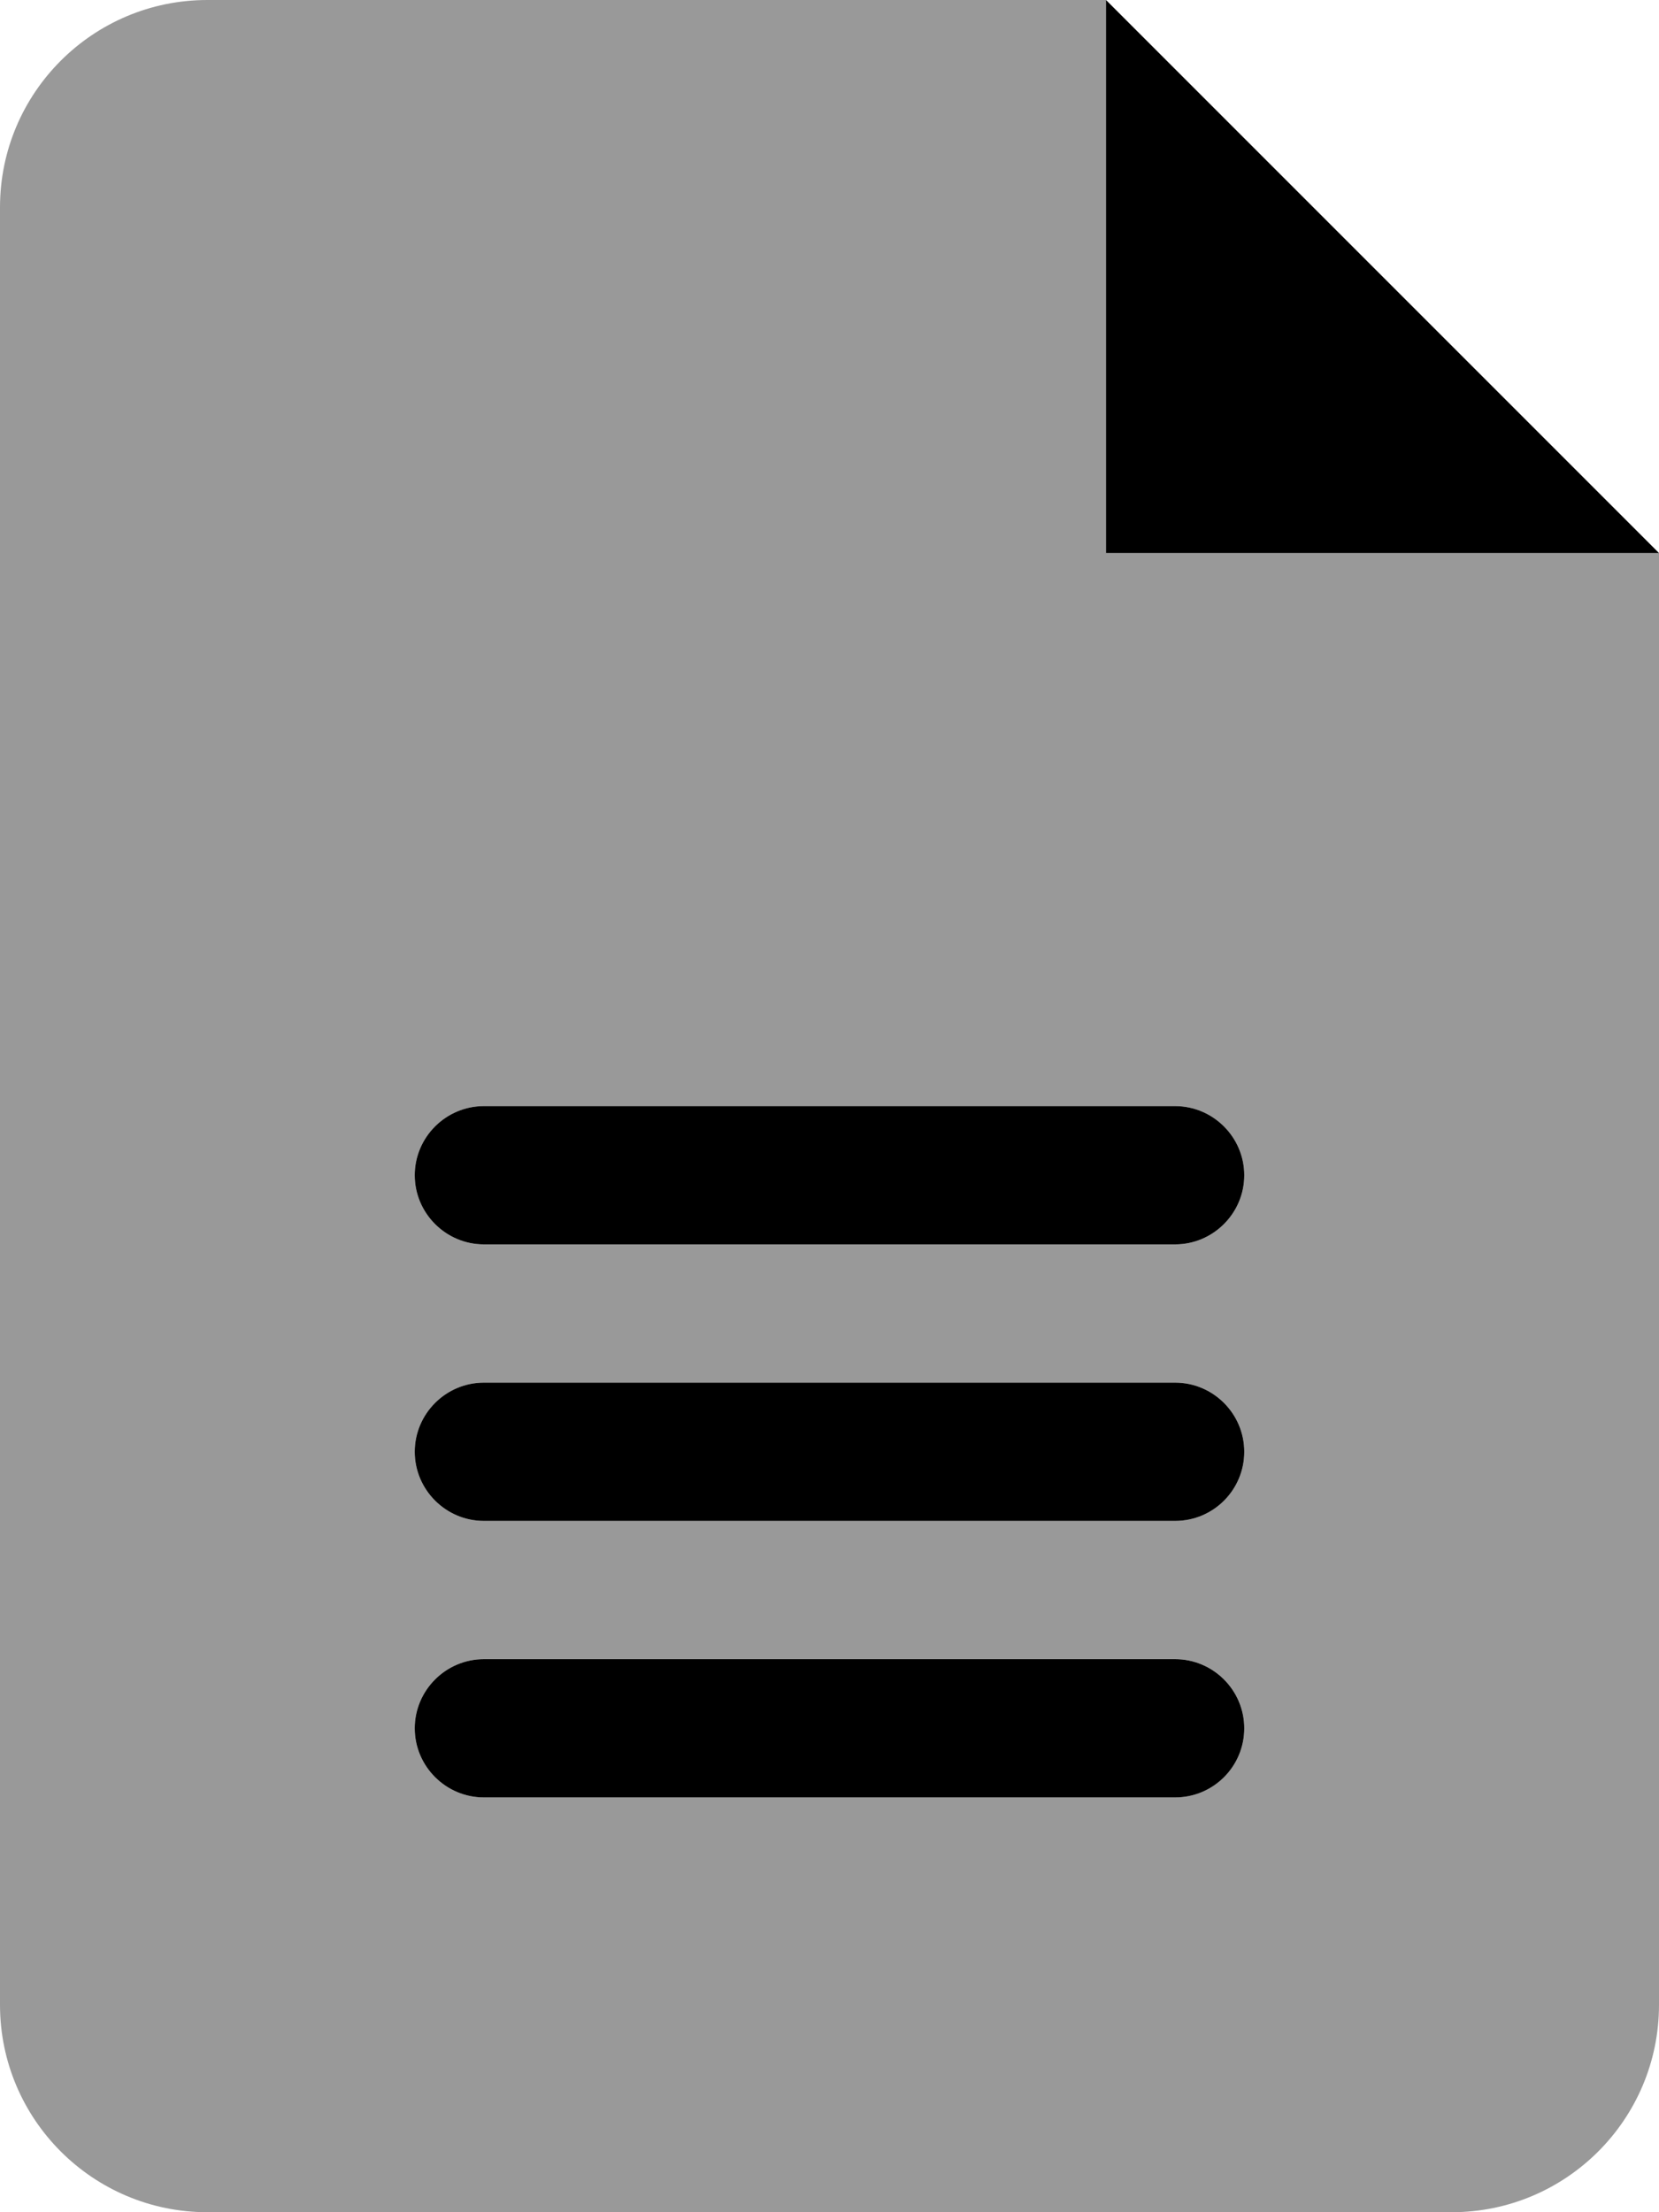
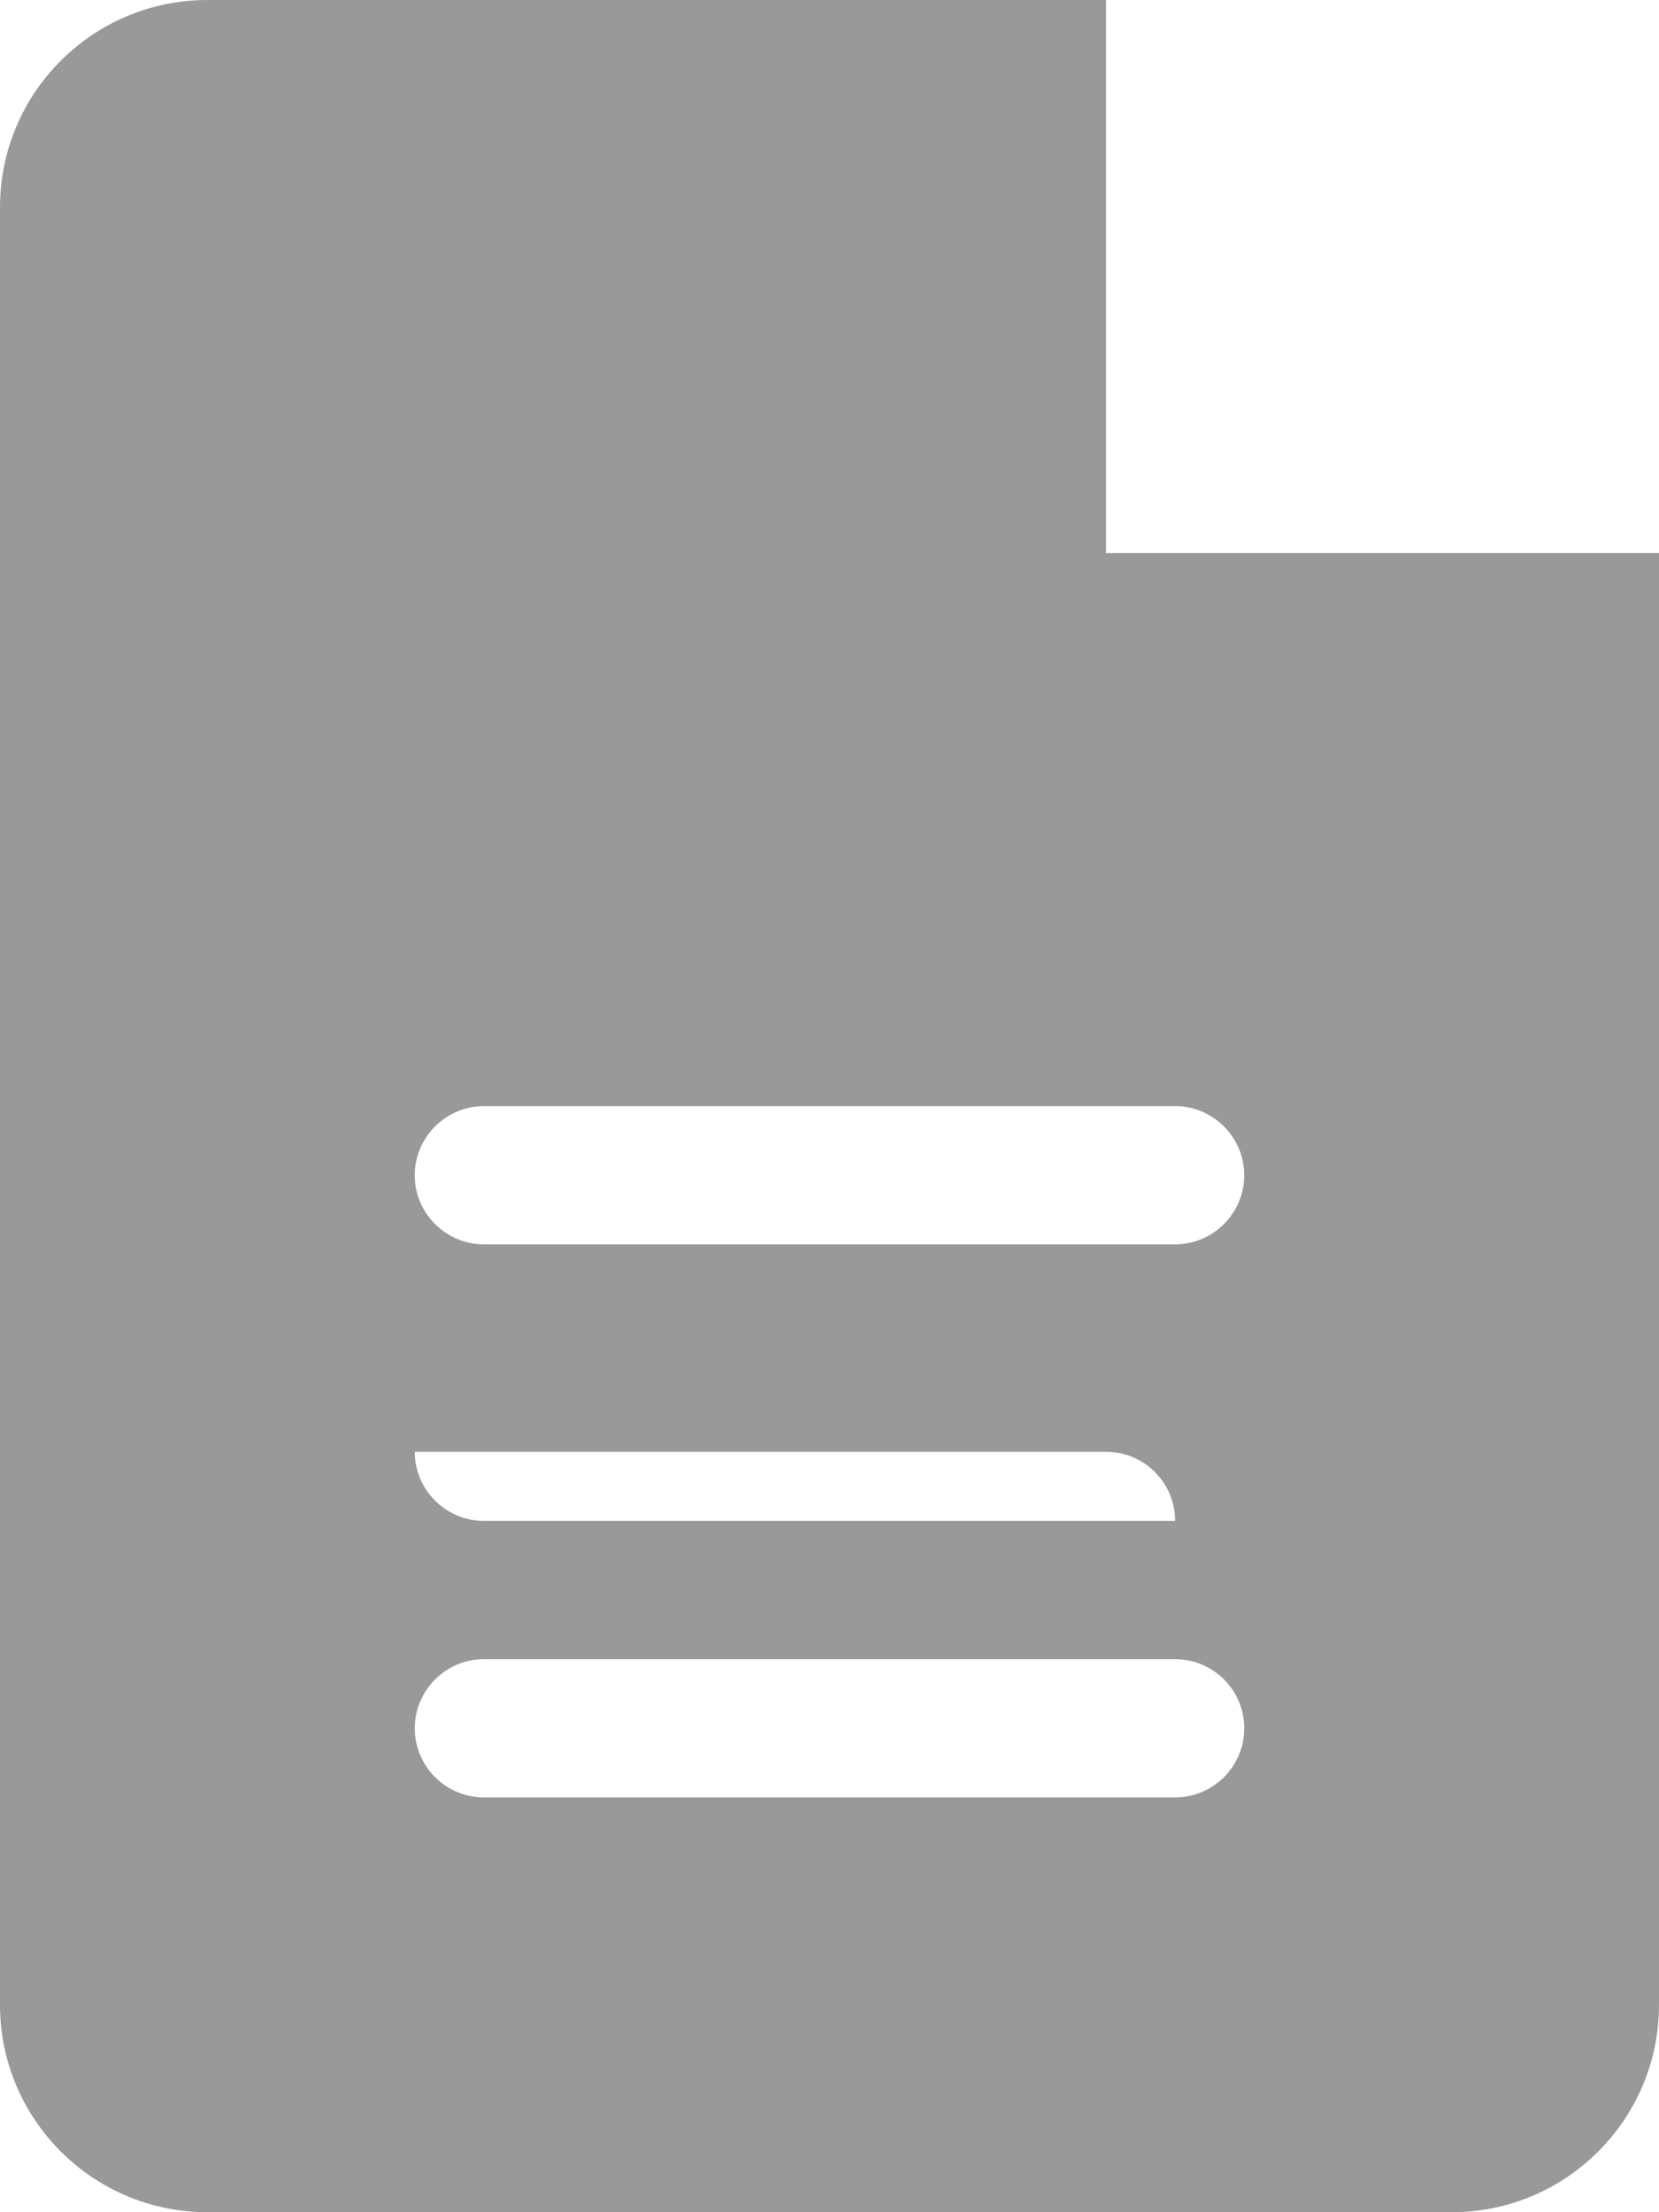
<svg xmlns="http://www.w3.org/2000/svg" viewBox="0 0 384 512">
  <defs>
    <style>.fa-secondary{opacity:.4}</style>
  </defs>
-   <path class="fa-primary" d="M256 0v128h128L256 0zM272 384h-160C103.2 384 96 391.2 96 400S103.2 416 112 416h160c8.836 0 16-7.164 16-16S280.8 384 272 384zM272 320h-160C103.2 320 96 327.2 96 336S103.2 352 112 352h160c8.836 0 16-7.164 16-16S280.8 320 272 320zM272 256h-160C103.2 256 96 263.2 96 272S103.2 288 112 288h160C280.8 288 288 280.8 288 272S280.8 256 272 256z" />
-   <path class="fa-secondary" d="M256 128V0H48C21.49 0 0 21.49 0 48v416C0 490.5 21.49 512 48 512h288c26.51 0 48-21.49 48-48V128H256zM272 416h-160C103.2 416 96 408.8 96 400S103.2 384 112 384h160c8.836 0 16 7.164 16 16S280.8 416 272 416zM272 352h-160C103.2 352 96 344.8 96 336S103.2 320 112 320h160c8.836 0 16 7.164 16 16S280.8 352 272 352zM272 288h-160C103.2 288 96 280.8 96 272S103.2 256 112 256h160C280.8 256 288 263.2 288 272S280.8 288 272 288z" />
+   <path class="fa-secondary" d="M256 128V0H48C21.49 0 0 21.49 0 48v416C0 490.5 21.49 512 48 512h288c26.51 0 48-21.49 48-48V128H256zM272 416h-160C103.2 416 96 408.8 96 400S103.2 384 112 384h160c8.836 0 16 7.164 16 16S280.8 416 272 416zM272 352h-160C103.2 352 96 344.8 96 336h160c8.836 0 16 7.164 16 16S280.8 352 272 352zM272 288h-160C103.2 288 96 280.8 96 272S103.2 256 112 256h160C280.8 256 288 263.2 288 272S280.8 288 272 288z" />
</svg>